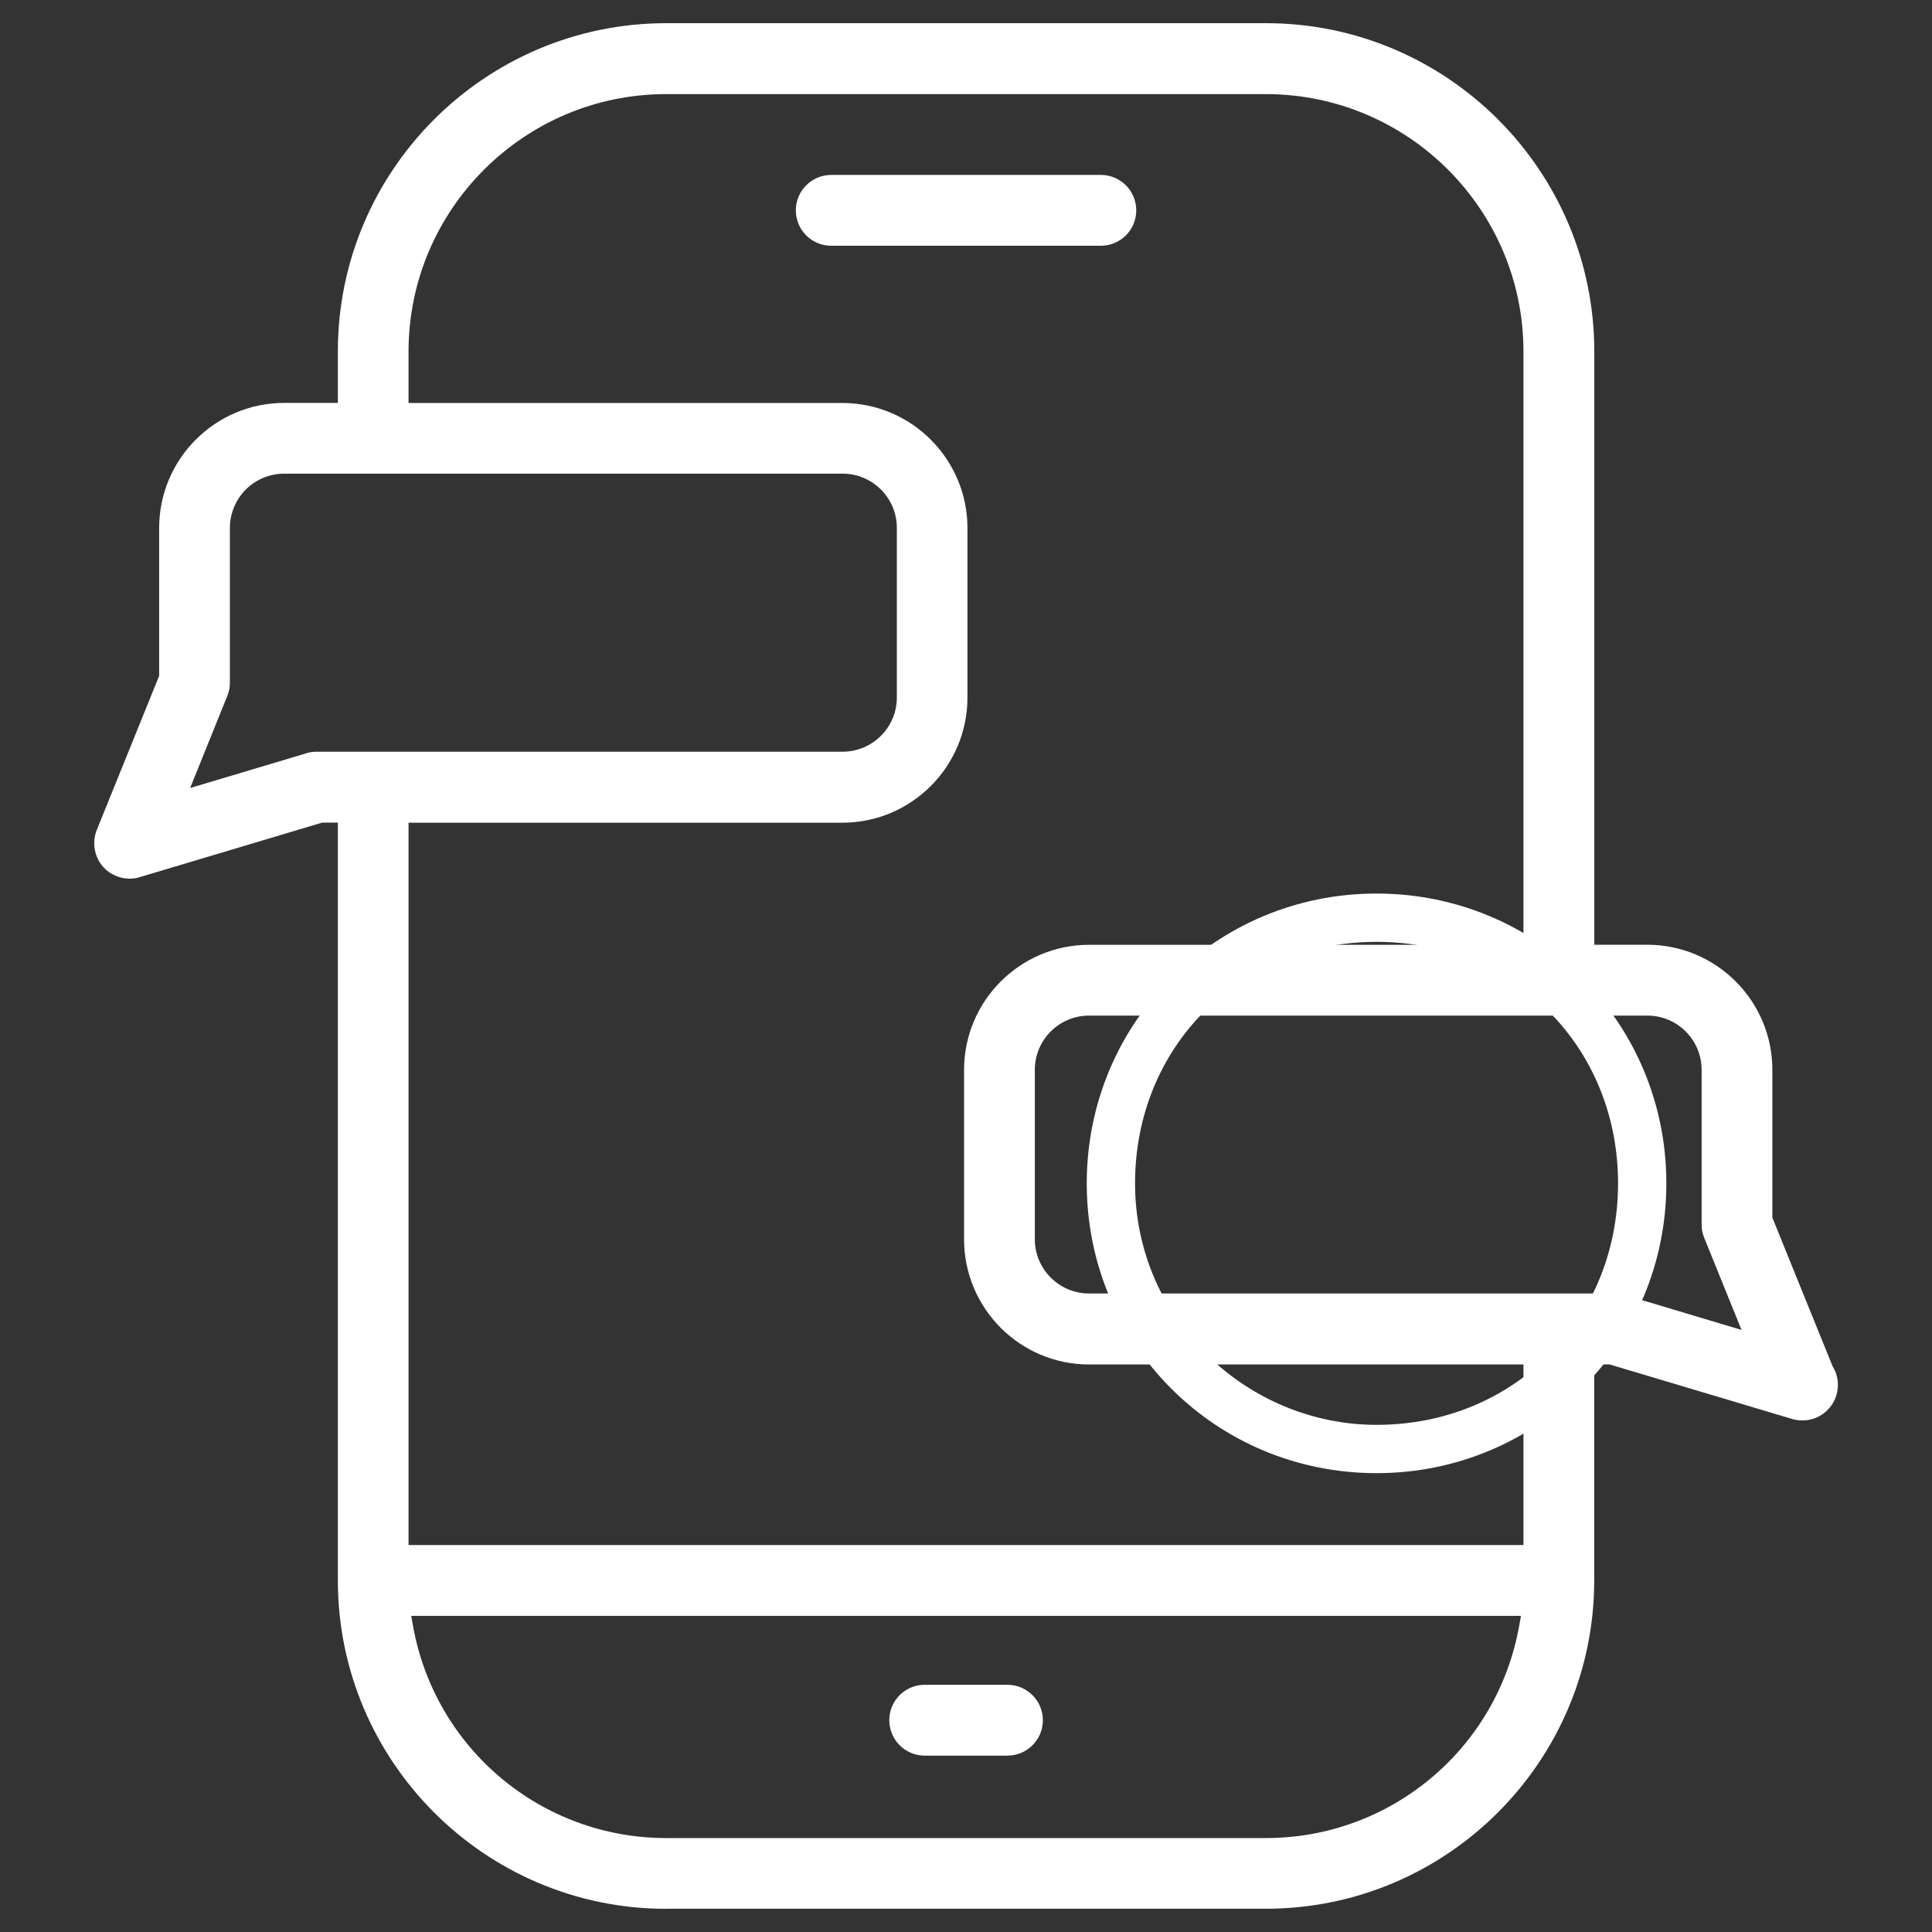
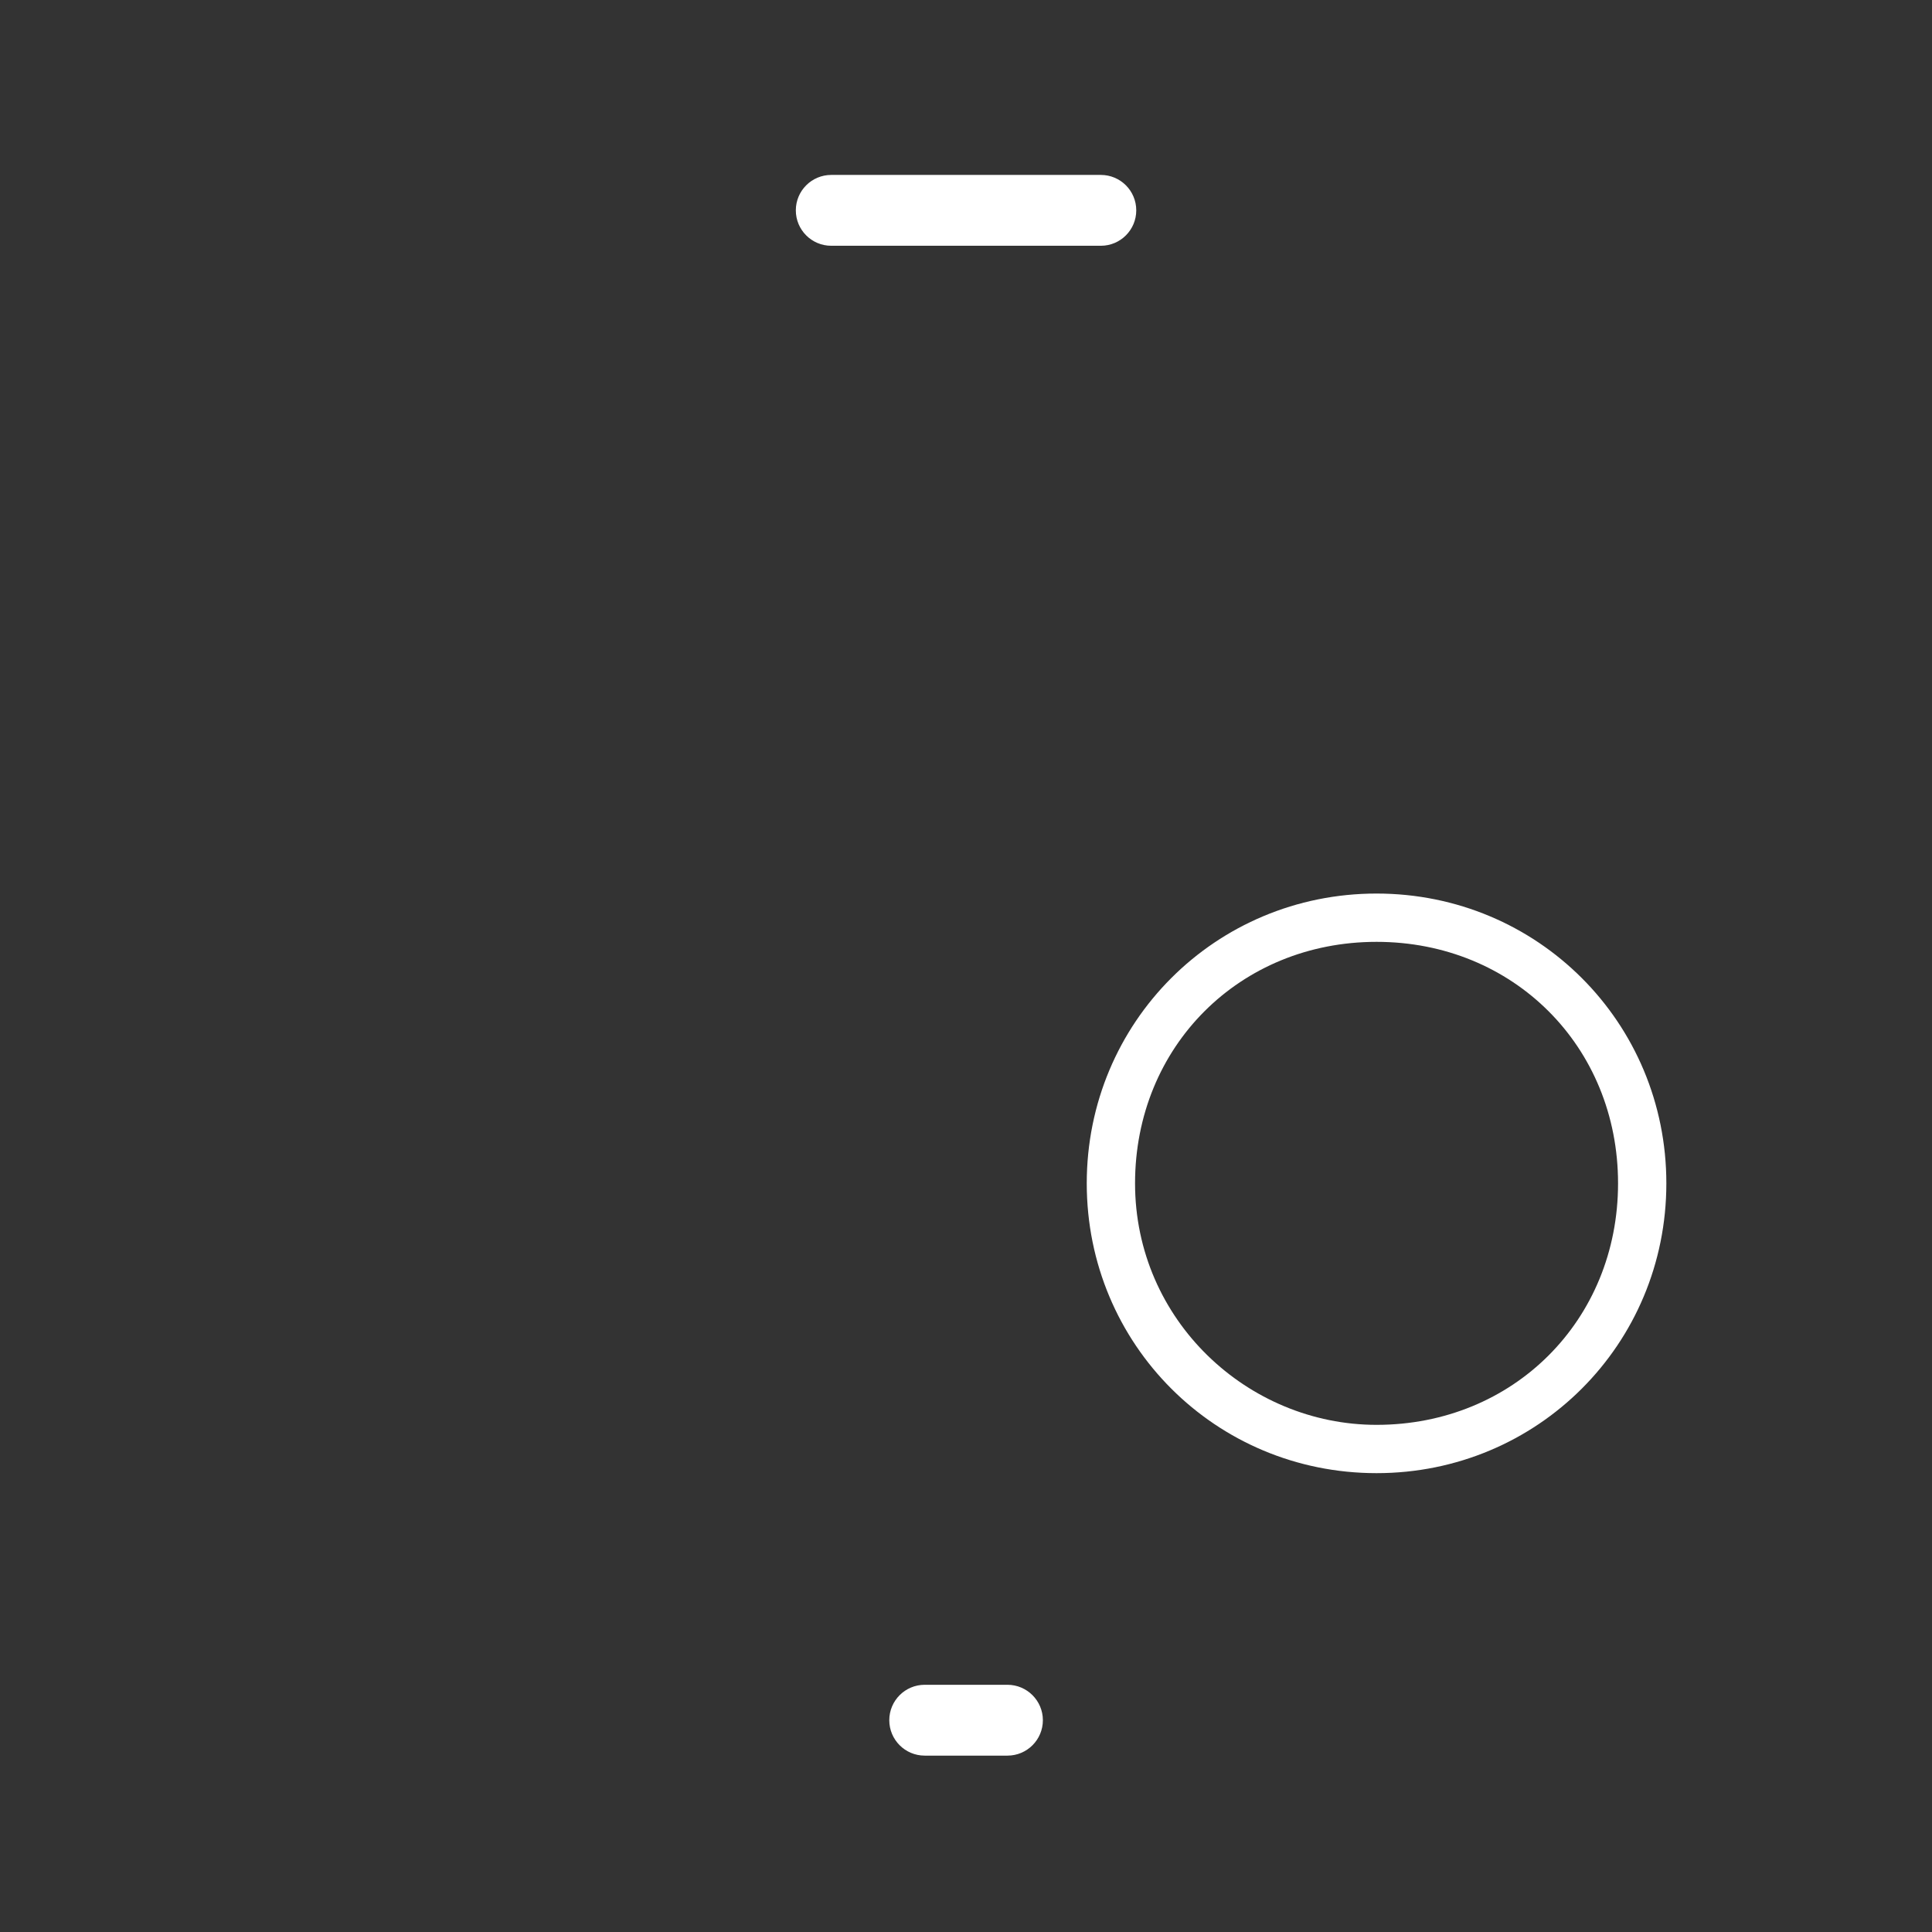
<svg xmlns="http://www.w3.org/2000/svg" id="_レイヤー_1" data-name=" レイヤー 1" version="1.1" viewBox="0 0 24 24">
  <rect x="0" y="0" width="24" height="24" fill="#333333" stroke="none" />
  <defs>
    <style>
      .cls-1 {
        fill: #fff;
        stroke-width: 0px;
      }
    </style>
  </defs>
  <path class="cls-1" d="M17.1,11.1c-2,0-3.6,1.6-3.6,3.6s1.6,3.6,3.6,3.6,3.6-1.6,3.6-3.6-1.6-3.6-3.6-3.6ZM17.1,17.7c-1.6,0-3-1.3-3-3s1.3-3,3-3c1.7,0,3,1.3,3,3,0,1.7-1.3,3-3,3Z" />
  <g>
    <path class="cls-1" d="M10.326,3.053c-.243,0-.44-.197-.44-.44,0-.243.197-.44.44-.44h3.349c.243,0,.44.197.44.44,0,.243-.197.44-.44.44h-3.349Z" />
    <path class="cls-1" d="M11.487,21.809c-.243,0-.44-.197-.44-.44,0-.243.197-.44.44-.44h1.028c.242,0,.44.197.44.44,0,.243-.197.44-.44.44h-1.028Z" />
-     <path class="cls-1" d="M8.276,23.712c-2.249,0-4.079-1.83-4.079-4.079v-9.414h-.196l-2.265.677c-.038.013-.079.019-.126.019-.123,0-.242-.052-.326-.143-.112-.124-.144-.306-.082-.462l.775-1.914v-1.837c0-.857.697-1.554,1.554-1.554h.666v-.639C4.196,2.118,6.026.288,8.276.288h7.45c2.249,0,4.079,1.829,4.079,4.078v7.37h.658c.857,0,1.554.697,1.554,1.554v1.836l.75,1.851.005.008c.037.059.059.139.059.22,0,.241-.195.438-.435.44-.053,0-.094-.006-.137-.019l-2.266-.677h-.189v2.683c0,2.249-1.83,4.079-4.079,4.079h-7.45ZM5.131,20.2c.274,1.525,1.596,2.633,3.145,2.633h7.45c1.548,0,2.871-1.107,3.145-2.633l.023-.127H5.108l.023.127ZM5.076,19.193h13.849v-2.243h-5.397c-.856,0-1.552-.697-1.552-1.554v-2.105c0-.857.696-1.554,1.552-1.554h5.397v-7.37c0-1.763-1.435-3.198-3.2-3.198h-7.45c-1.764,0-3.2,1.435-3.2,3.198v.639h5.389c.857,0,1.554.697,1.554,1.554v2.106c0,.857-.697,1.554-1.554,1.554h-5.389v8.975ZM13.528,12.616c-.371,0-.673.302-.673.674v2.105c0,.371.302.673.673.673h6.53c.04,0,.082.006.127.019l1.449.434-.464-1.145c-.021-.051-.032-.106-.032-.165v-1.921c0-.372-.302-.674-.674-.674h-6.935ZM3.53,5.884c-.372,0-.674.302-.674.674v1.921c0,.06-.011.116-.032.165l-.462,1.145,1.449-.433c.038-.013.079-.018.126-.018h6.53c.372,0,.674-.302.674-.674v-2.106c0-.372-.302-.674-.674-.674H3.53Z" />
  </g>
</svg>